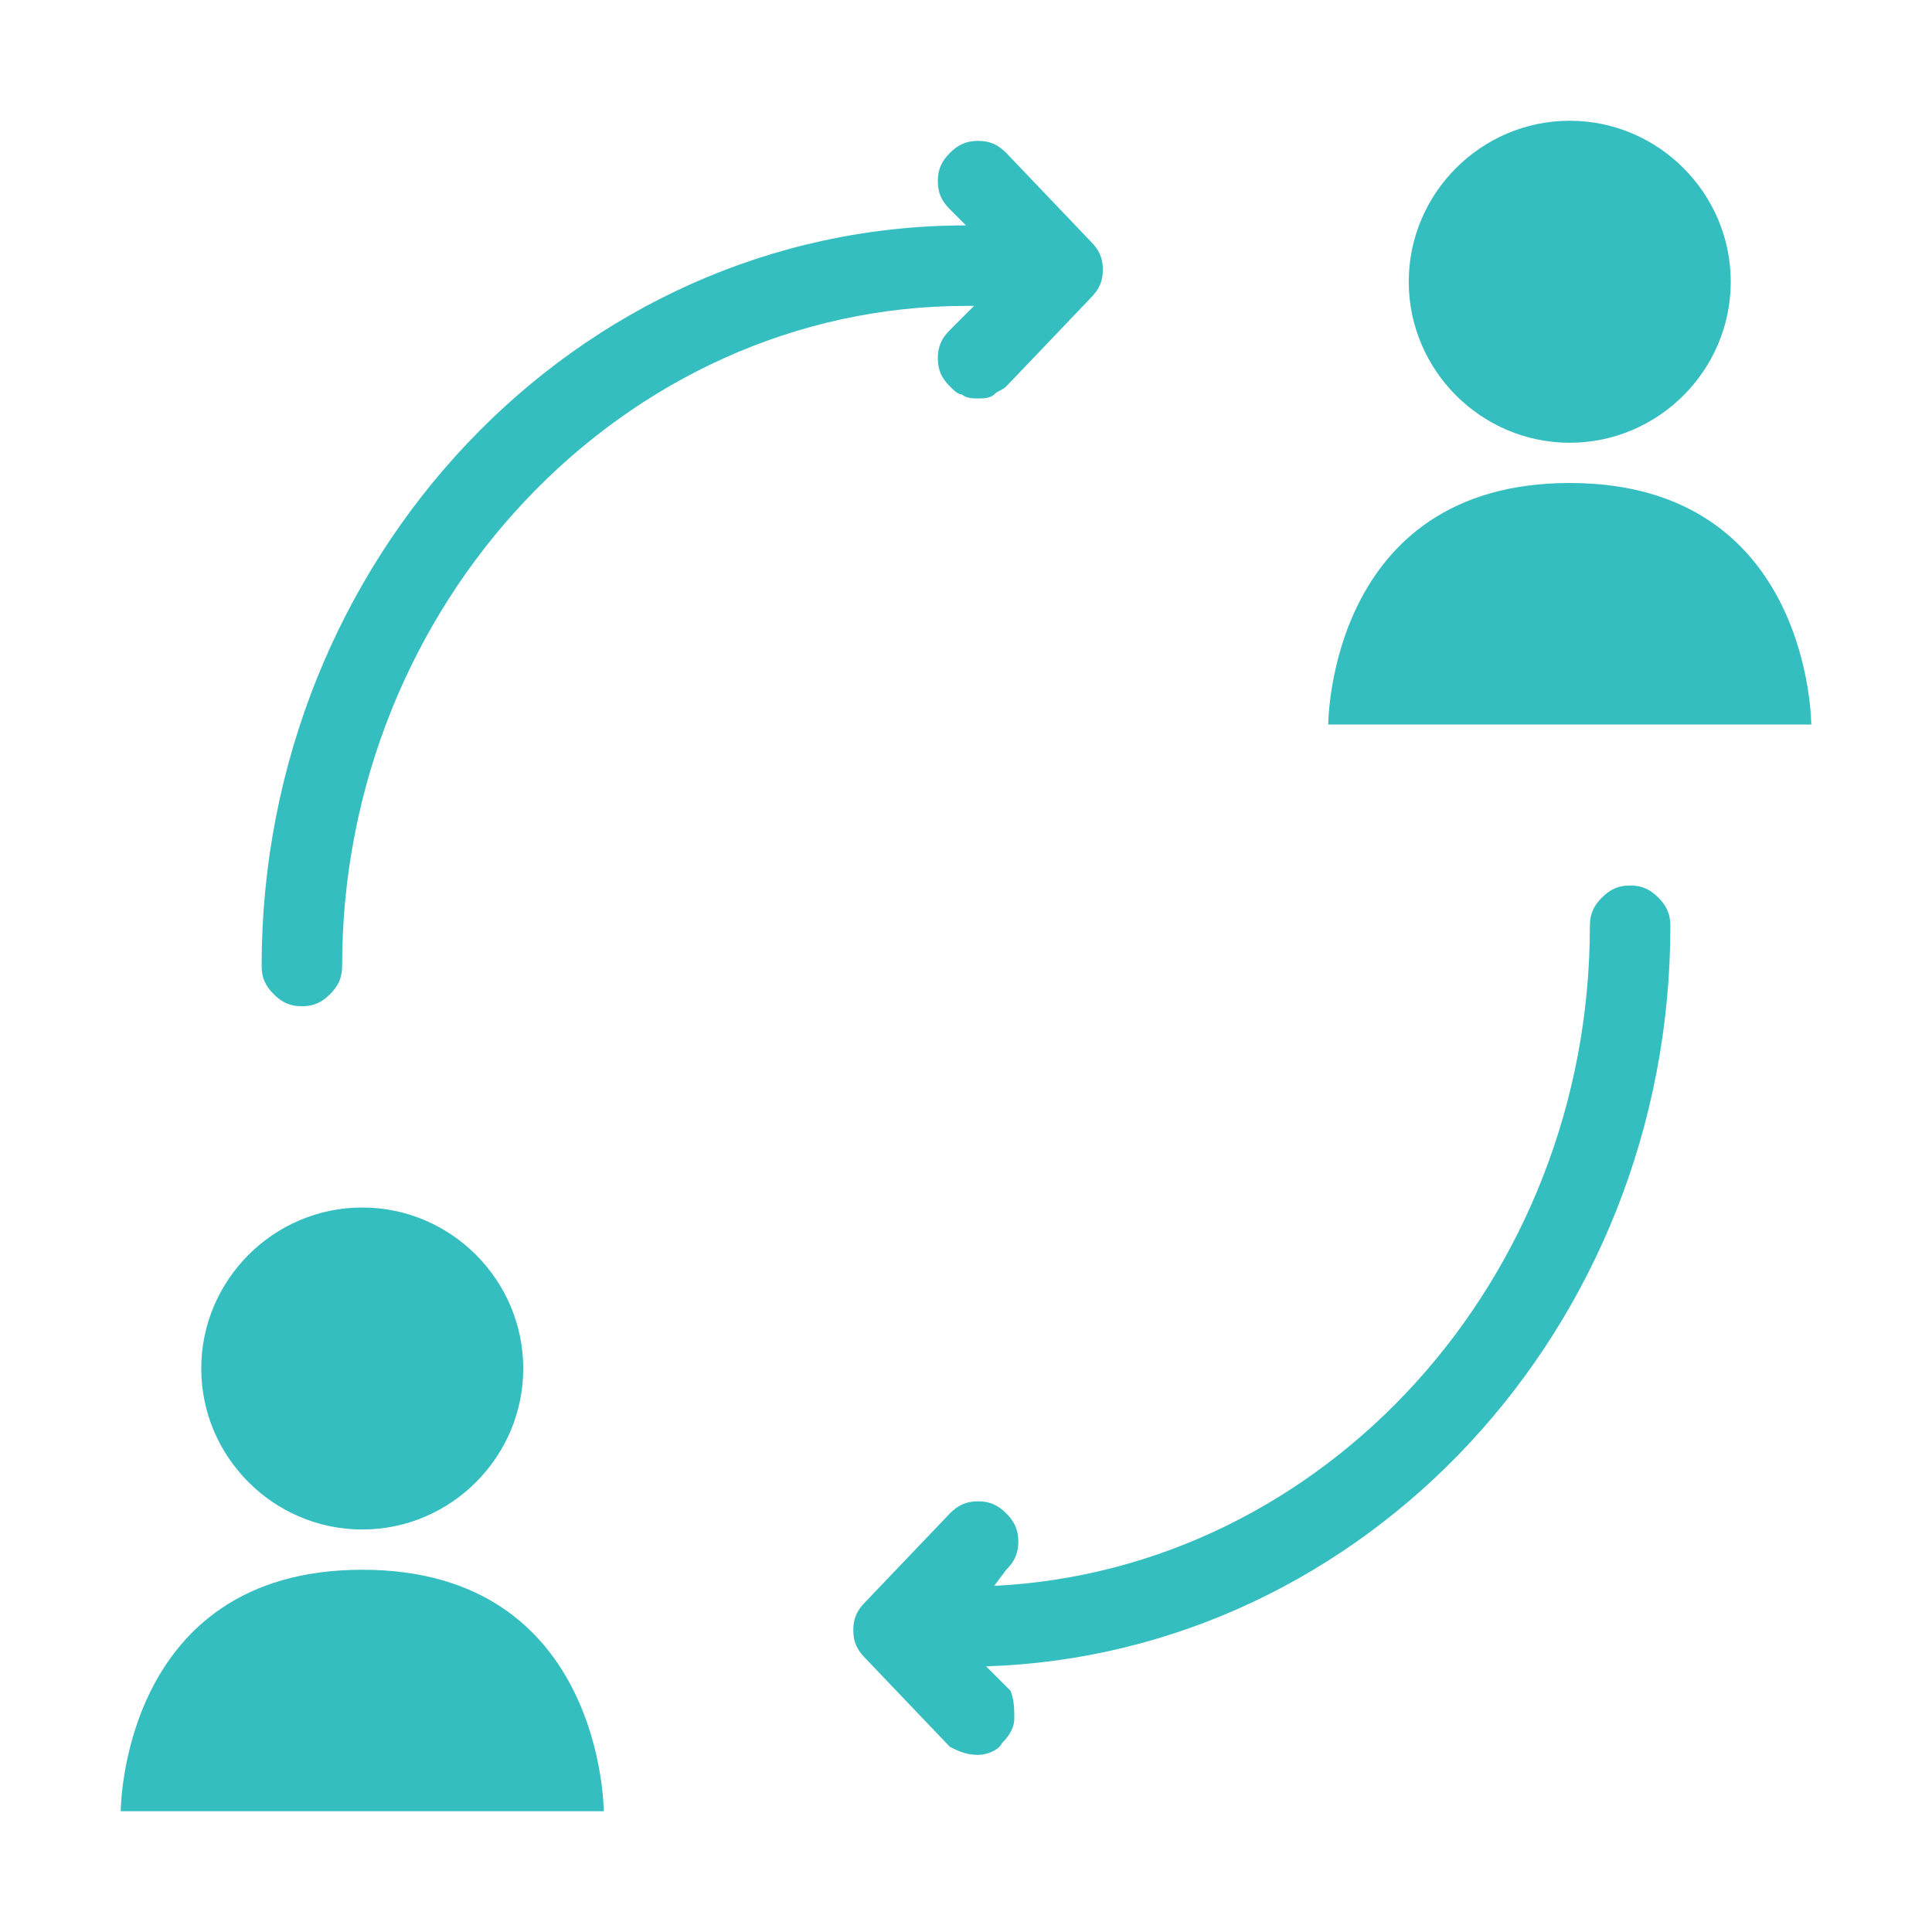
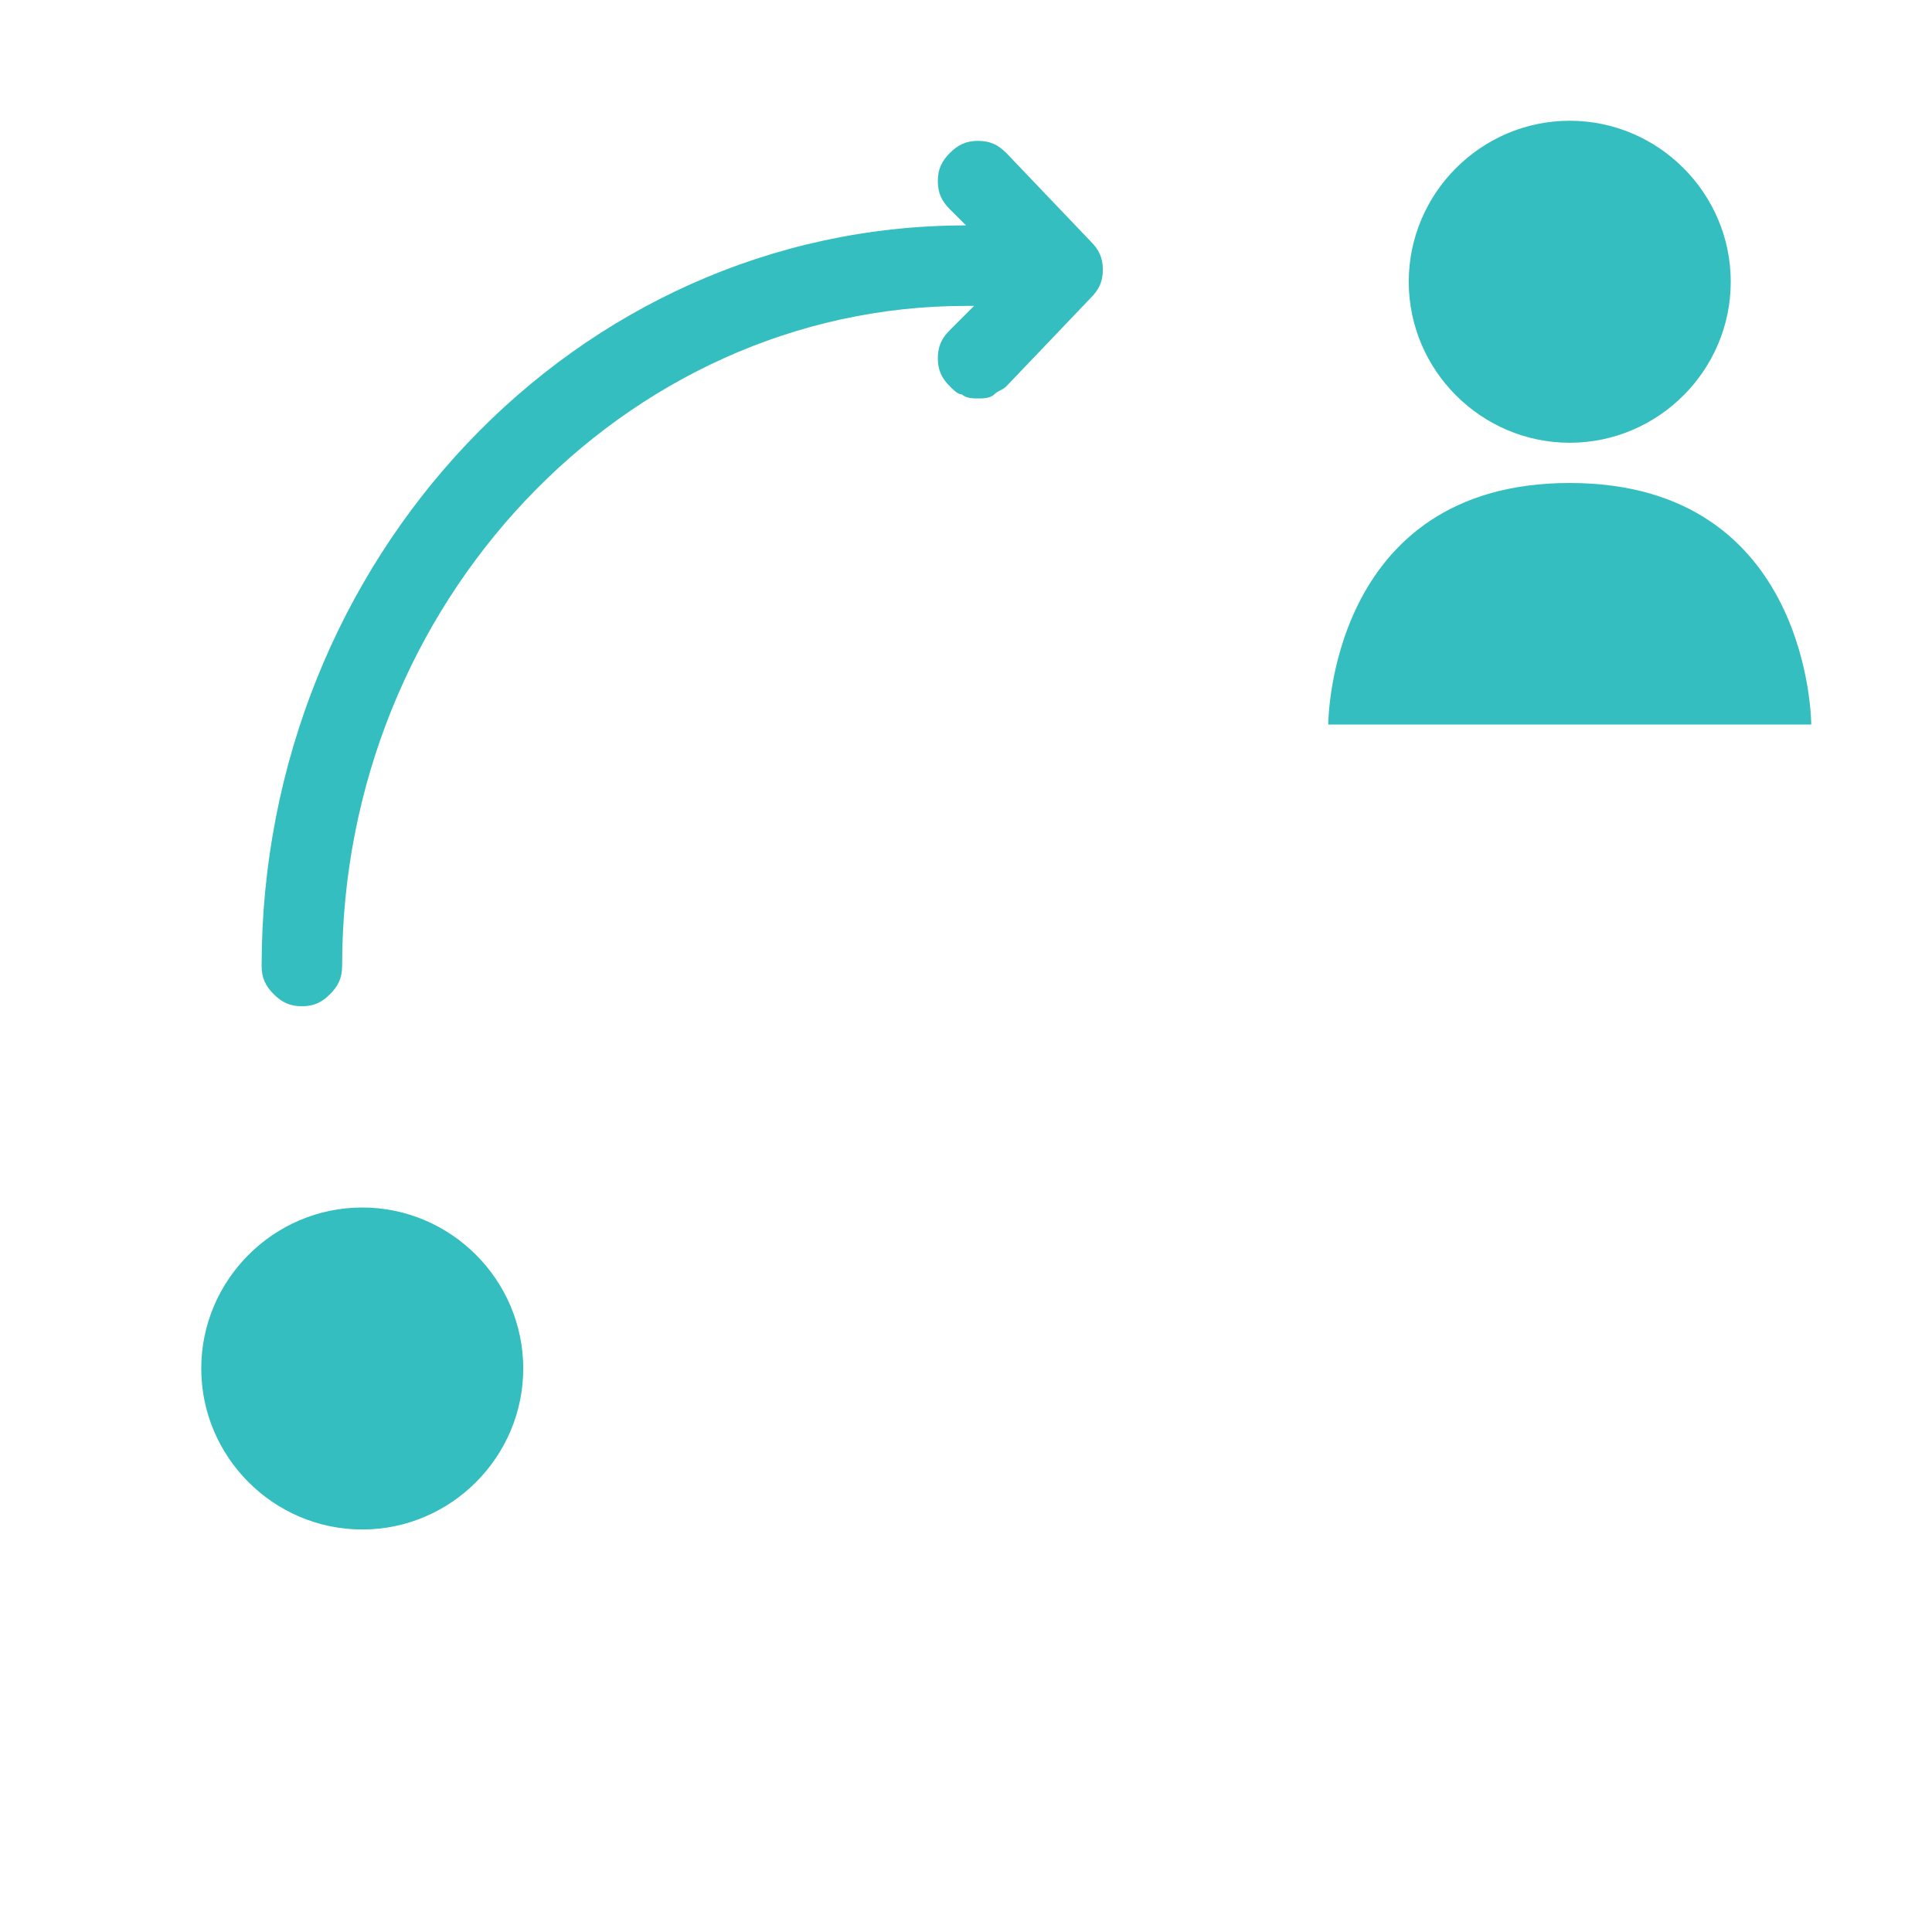
<svg xmlns="http://www.w3.org/2000/svg" version="1.1" id="Layer_1" x="0px" y="0px" viewBox="0 0 48 48" style="enable-background:new 0 0 48 48;" xml:space="preserve">
  <style type="text/css">
	.st0{fill:#35BEC0;}
</style>
  <path class="st0" d="M9,38c2.2,0,4-1.8,4-4s-1.8-4-4-4c-2.2,0-4,1.8-4,4S6.8,38,9,38z" />
-   <path class="st0" d="M9,39c-6,0-6,6-6,6h12C15,45,15,39,9,39z" />
  <path class="st0" d="M7.5,25c0.3,0,0.5-0.1,0.7-0.3c0.2-0.2,0.3-0.4,0.3-0.7c0-9,7-16.4,15.5-16.4c0.1,0,0.1,0,0.2,0l-0.6,0.6  c-0.2,0.2-0.3,0.4-0.3,0.7s0.1,0.5,0.3,0.7c0.1,0.1,0.2,0.2,0.3,0.2c0.1,0.1,0.3,0.1,0.4,0.1s0.3,0,0.4-0.1c0.1-0.1,0.2-0.1,0.3-0.2  l2.1-2.2c0.2-0.2,0.3-0.4,0.3-0.7c0-0.3-0.1-0.5-0.3-0.7L25,3.8c-0.2-0.2-0.4-0.3-0.7-0.3c-0.3,0-0.5,0.1-0.7,0.3  c-0.2,0.2-0.3,0.4-0.3,0.7c0,0.3,0.1,0.5,0.3,0.7l0.4,0.4C14.3,5.6,6.5,13.9,6.5,24c0,0.3,0.1,0.5,0.3,0.7C7,24.9,7.2,25,7.5,25z   M25,6.7C25,6.7,25,6.7,25,6.7L25,6.7z" />
-   <path class="st0" d="M40.5,22c-0.3,0-0.5,0.1-0.7,0.3s-0.3,0.4-0.3,0.7c0,8.8-6.6,16-14.8,16.4L25,39c0.2-0.2,0.3-0.4,0.3-0.7  c0-0.3-0.1-0.5-0.3-0.7c-0.2-0.2-0.4-0.3-0.7-0.3c-0.3,0-0.5,0.1-0.7,0.3l-2.1,2.2c-0.2,0.2-0.3,0.4-0.3,0.7c0,0.3,0.1,0.5,0.3,0.7  l2.1,2.2c0.2,0.1,0.4,0.2,0.7,0.2c0.2,0,0.5-0.1,0.6-0.3c0.2-0.2,0.3-0.4,0.3-0.6c0-0.2,0-0.5-0.1-0.7l-0.6-0.6  C33.9,41.1,41.5,33,41.5,23c0-0.3-0.1-0.5-0.3-0.7S40.8,22,40.5,22z" />
  <path class="st0" d="M39,11c2.2,0,4-1.8,4-4s-1.8-4-4-4s-4,1.8-4,4S36.8,11,39,11z" />
  <path class="st0" d="M39,12c-6,0-6,6-6,6h12C45,18,45,12,39,12z" />
</svg>